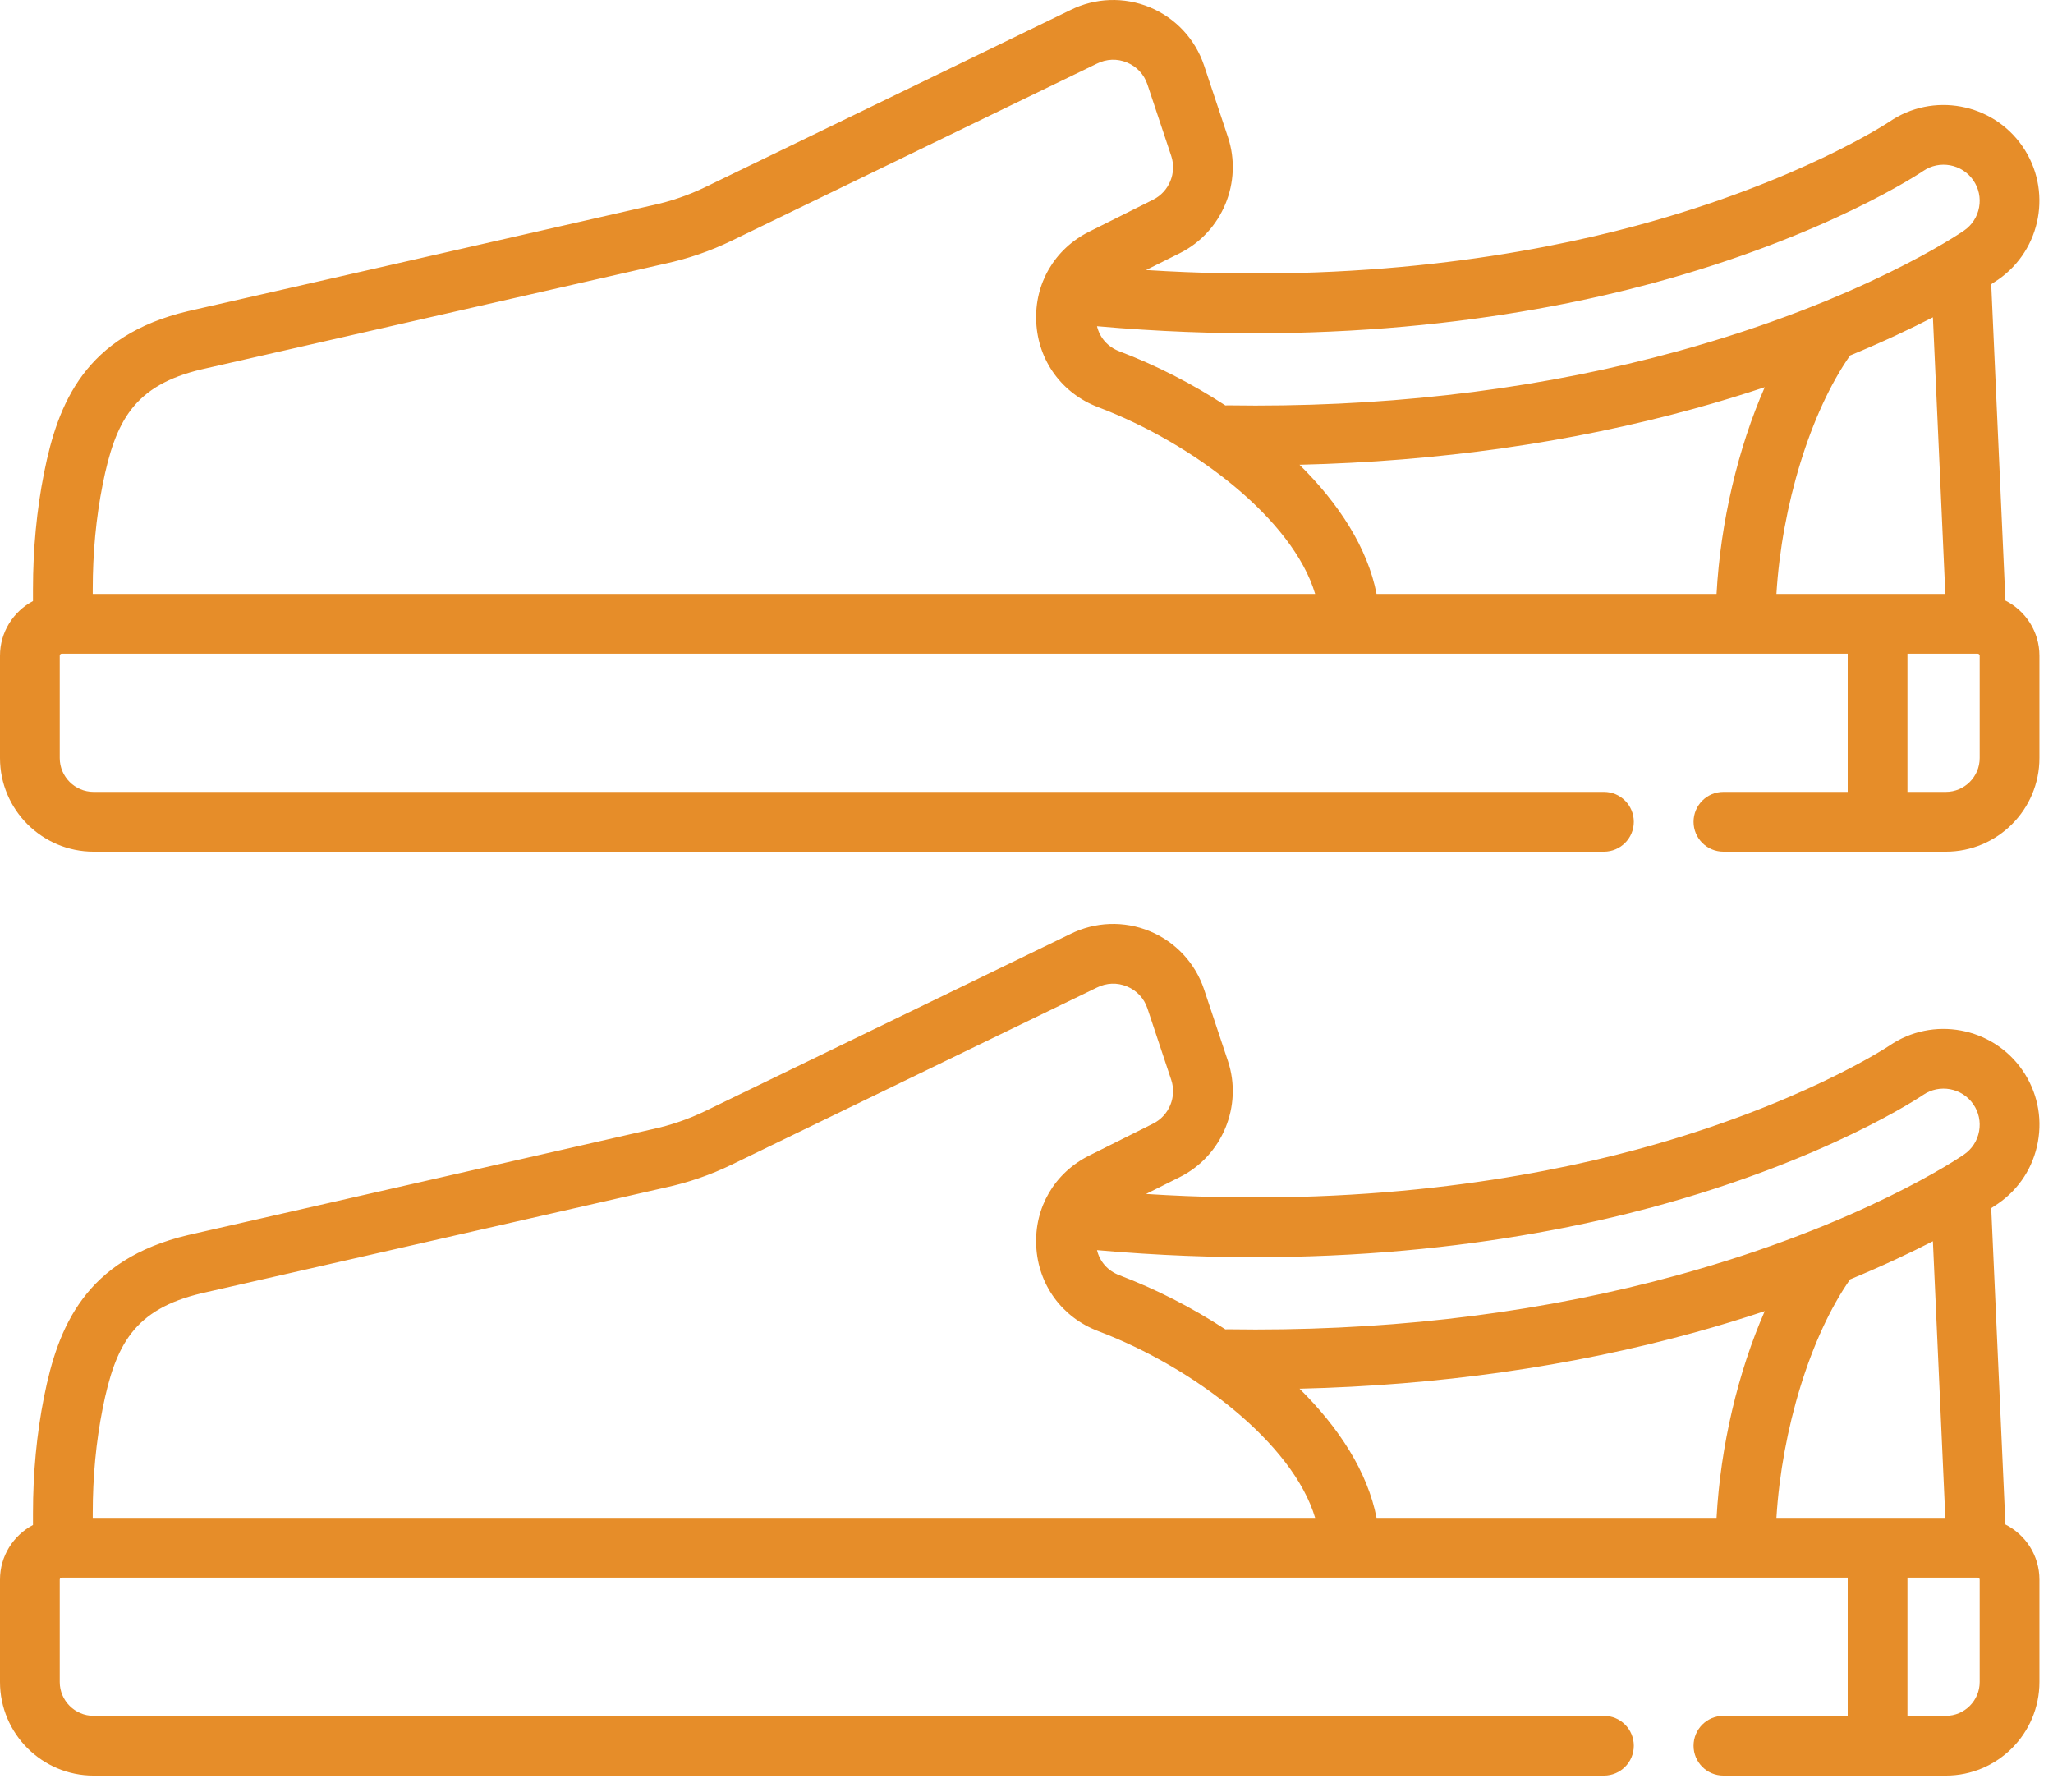
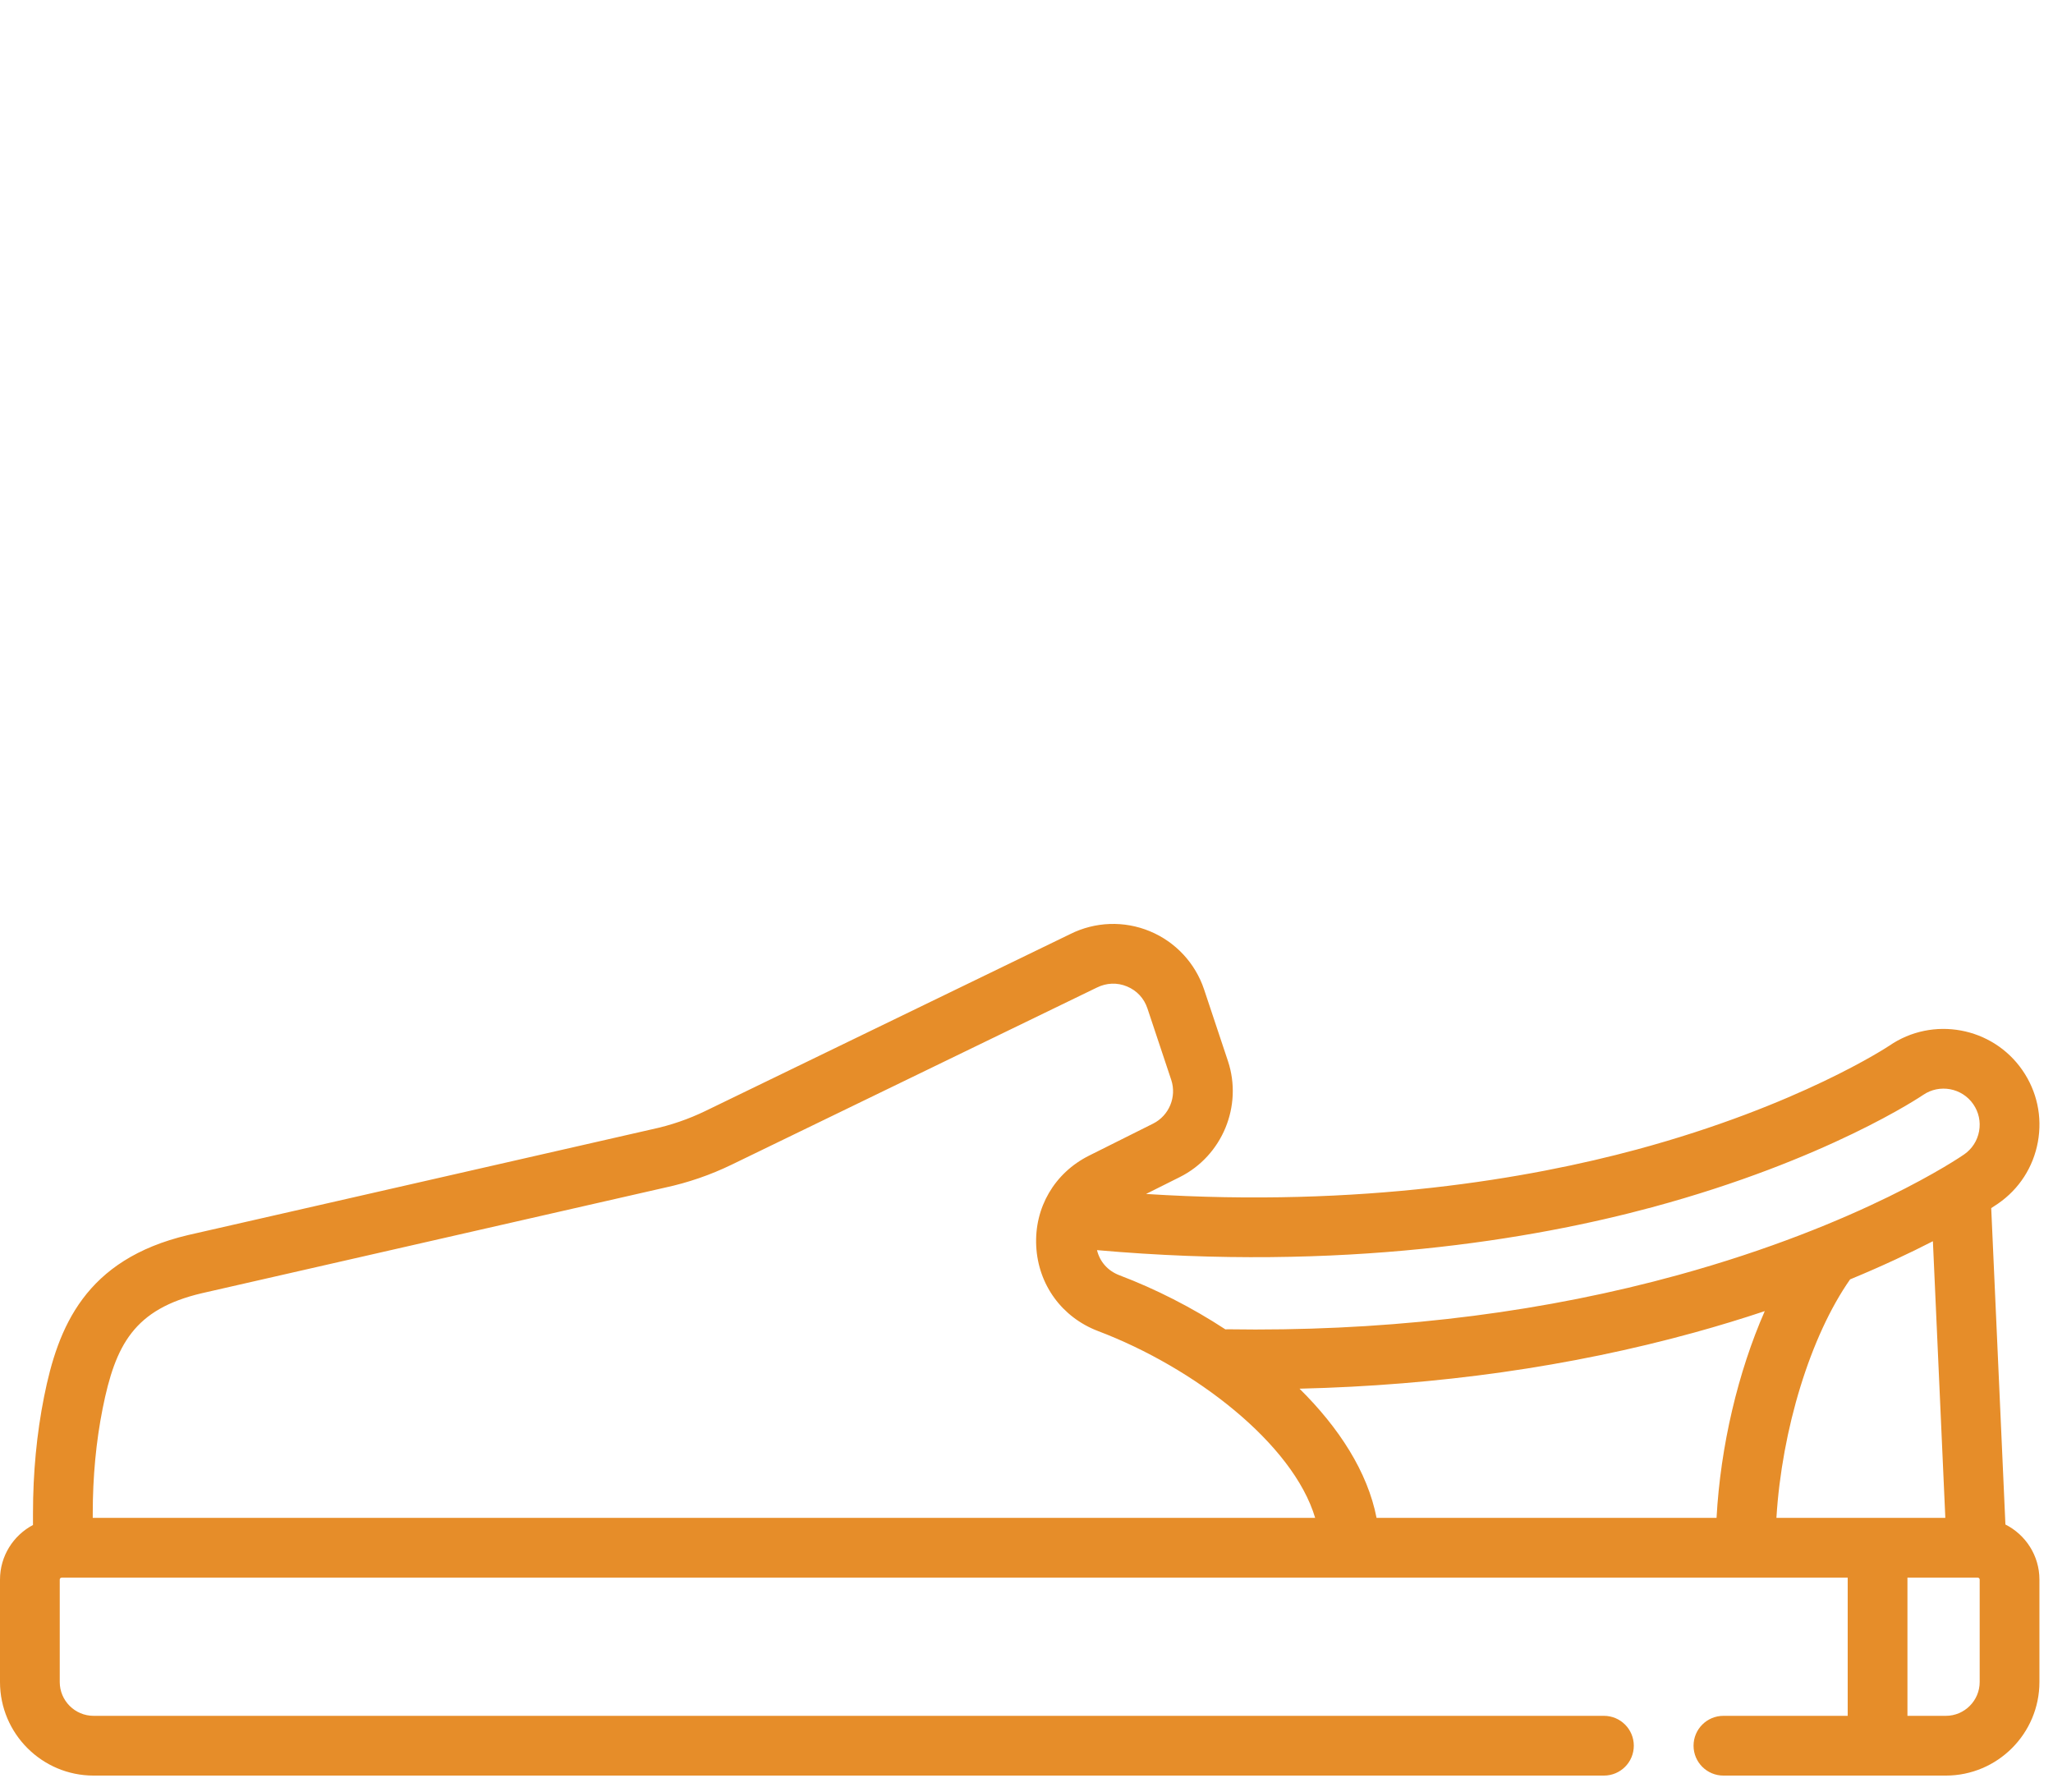
<svg xmlns="http://www.w3.org/2000/svg" width="118" height="103" viewBox="0 0 118 103" fill="none">
-   <path d="M1.896 34.545V33.874C1.896 31.549 2.11 29.297 2.532 27.18C3.329 23.178 4.884 19.281 10.818 17.88L37.469 11.804C37.476 11.803 37.484 11.801 37.491 11.799C38.548 11.573 39.577 11.22 40.548 10.749L61.517 0.582C62.946 -0.132 64.612 -0.192 66.089 0.42C67.566 1.031 68.702 2.252 69.208 3.768L70.578 7.877C71.439 10.462 70.251 13.33 67.815 14.548L65.871 15.519C78.263 16.309 87.925 14.624 94.067 12.967C103.402 10.448 108.548 7.027 108.591 6.999C111.087 5.285 114.519 5.916 116.241 8.405C117.97 10.904 117.344 14.343 114.846 16.071C114.813 16.094 114.678 16.186 114.449 16.333L115.265 34.517C116.423 35.102 117.22 36.3 117.22 37.683V43.567C117.22 46.533 114.806 48.947 111.84 48.947H99.058C98.109 48.947 97.34 48.178 97.34 47.23C97.34 46.281 98.109 45.513 99.058 45.513H106.2V37.568H3.549C3.486 37.568 3.434 37.62 3.434 37.683V43.567C3.434 44.639 4.307 45.513 5.38 45.513H92.189C93.138 45.513 93.906 46.281 93.906 47.23C93.906 48.178 93.138 48.947 92.189 48.947H5.38C2.414 48.947 5.34058e-05 46.533 5.34058e-05 43.567V37.683C5.34058e-05 36.323 0.77 35.141 1.896 34.545ZM67.319 8.963L65.95 4.854C65.757 4.274 65.339 3.826 64.775 3.592C64.211 3.358 63.599 3.38 63.033 3.663L42.046 13.839C40.83 14.428 39.543 14.871 38.221 15.155L11.594 21.226C7.714 22.141 6.632 24.175 5.9 27.851C5.522 29.748 5.331 31.774 5.331 33.875V34.135H75.591C74.319 29.864 68.638 25.495 63.123 23.403C61.038 22.612 59.672 20.74 59.56 18.516C59.448 16.302 60.611 14.31 62.597 13.317L66.279 11.476C67.197 11.017 67.644 9.937 67.319 8.963ZM79.12 34.134H98.662C98.887 30.006 99.898 25.748 101.433 22.253C100.162 22.677 98.806 23.093 97.365 23.49C90.277 25.443 82.66 26.521 74.692 26.71C76.961 28.95 78.607 31.496 79.12 34.134ZM113.417 10.36C112.768 9.421 111.475 9.184 110.535 9.83C110.481 9.867 105.017 13.57 94.962 16.283C88.139 18.124 77.157 19.998 63.052 18.748C63.211 19.411 63.67 19.938 64.341 20.192C66.42 20.981 68.506 22.041 70.433 23.303C70.469 23.3 70.505 23.297 70.542 23.297C70.55 23.297 70.559 23.297 70.568 23.297C71.104 23.305 71.634 23.31 72.159 23.31C80.74 23.31 88.913 22.256 96.453 20.18C107.01 17.271 112.655 13.412 112.891 13.248C113.347 12.932 113.653 12.458 113.752 11.913C113.852 11.367 113.732 10.816 113.417 10.36ZM106.338 20.429C104.058 23.682 102.414 29.054 102.103 34.135H111.811L111.097 18.236C109.822 18.892 108.234 19.646 106.338 20.429ZM109.634 45.513H111.84C112.913 45.513 113.786 44.64 113.786 43.567V37.683C113.786 37.62 113.734 37.569 113.671 37.569H109.634V45.513Z" fill="#E68D29" />
  <path d="M1.896 87.645V86.975C1.896 84.649 2.11 82.397 2.532 80.28C3.329 76.278 4.884 72.381 10.818 70.98L37.469 64.904C37.476 64.903 37.484 64.901 37.492 64.899C38.547 64.674 39.576 64.32 40.548 63.849L61.516 53.682C62.946 52.968 64.612 52.908 66.089 53.52C67.565 54.132 68.702 55.352 69.208 56.868L70.577 60.977C71.439 63.561 70.251 66.429 67.814 67.648L65.871 68.62C78.263 69.409 87.925 67.725 94.067 66.068C103.402 63.549 108.548 60.128 108.591 60.099C111.087 58.385 114.519 59.016 116.241 61.506C117.079 62.716 117.395 64.18 117.131 65.628C116.867 67.076 116.056 68.335 114.846 69.171C114.813 69.194 114.678 69.286 114.449 69.434L115.265 87.617C116.423 88.202 117.22 89.4 117.22 90.783V96.667C117.22 99.634 114.806 102.047 111.84 102.047H99.057C98.109 102.047 97.34 101.279 97.34 100.33C97.34 99.382 98.109 98.613 99.057 98.613H106.2V90.669H3.549C3.486 90.669 3.434 90.72 3.434 90.783V96.667C3.434 97.74 4.307 98.613 5.38 98.613H92.189C93.138 98.613 93.906 99.382 93.906 100.33C93.906 101.279 93.138 102.047 92.189 102.047H5.38C2.414 102.047 3.05176e-05 99.634 3.05176e-05 96.667V90.783C3.05176e-05 89.423 0.77 88.24 1.896 87.645ZM67.319 62.063L65.95 57.954C65.757 57.374 65.339 56.926 64.775 56.693C64.21 56.459 63.598 56.481 63.034 56.763L42.047 66.939C40.83 67.529 39.543 67.972 38.222 68.255L11.594 74.326C7.714 75.241 6.633 77.275 5.9 80.951C5.522 82.848 5.331 84.874 5.331 86.975V87.235H75.591C74.319 82.963 68.638 78.595 63.123 76.503C61.038 75.712 59.672 73.84 59.559 71.616C59.447 69.402 60.611 67.41 62.596 66.417L66.278 64.576C67.196 64.117 67.644 63.037 67.319 62.063ZM79.12 87.234H98.662C98.887 83.106 99.898 78.848 101.433 75.353C100.162 75.777 98.806 76.193 97.365 76.59C90.276 78.543 82.66 79.622 74.692 79.811C76.961 82.051 78.607 84.596 79.12 87.234ZM113.417 63.46C112.768 62.521 111.475 62.284 110.534 62.929C110.481 62.967 105.017 66.67 94.962 69.383C88.138 71.224 77.156 73.098 63.052 71.848C63.212 72.511 63.67 73.037 64.341 73.292C66.42 74.081 68.506 75.141 70.433 76.403C70.469 76.4 70.505 76.397 70.542 76.397C70.551 76.397 70.56 76.397 70.569 76.397C71.105 76.406 71.634 76.41 72.159 76.41C80.74 76.41 88.913 75.356 96.453 73.279C107.01 70.371 112.655 66.511 112.891 66.348C113.347 66.032 113.653 65.558 113.752 65.013C113.852 64.467 113.732 63.916 113.417 63.46ZM106.338 73.529C104.058 76.782 102.414 82.154 102.103 87.234H111.811L111.097 71.336C109.822 71.991 108.234 72.746 106.338 73.529ZM109.634 98.613H111.84C112.913 98.613 113.786 97.74 113.786 96.667V90.783C113.786 90.72 113.734 90.669 113.671 90.669H109.634V98.613Z" fill="#E68D29" />
</svg>